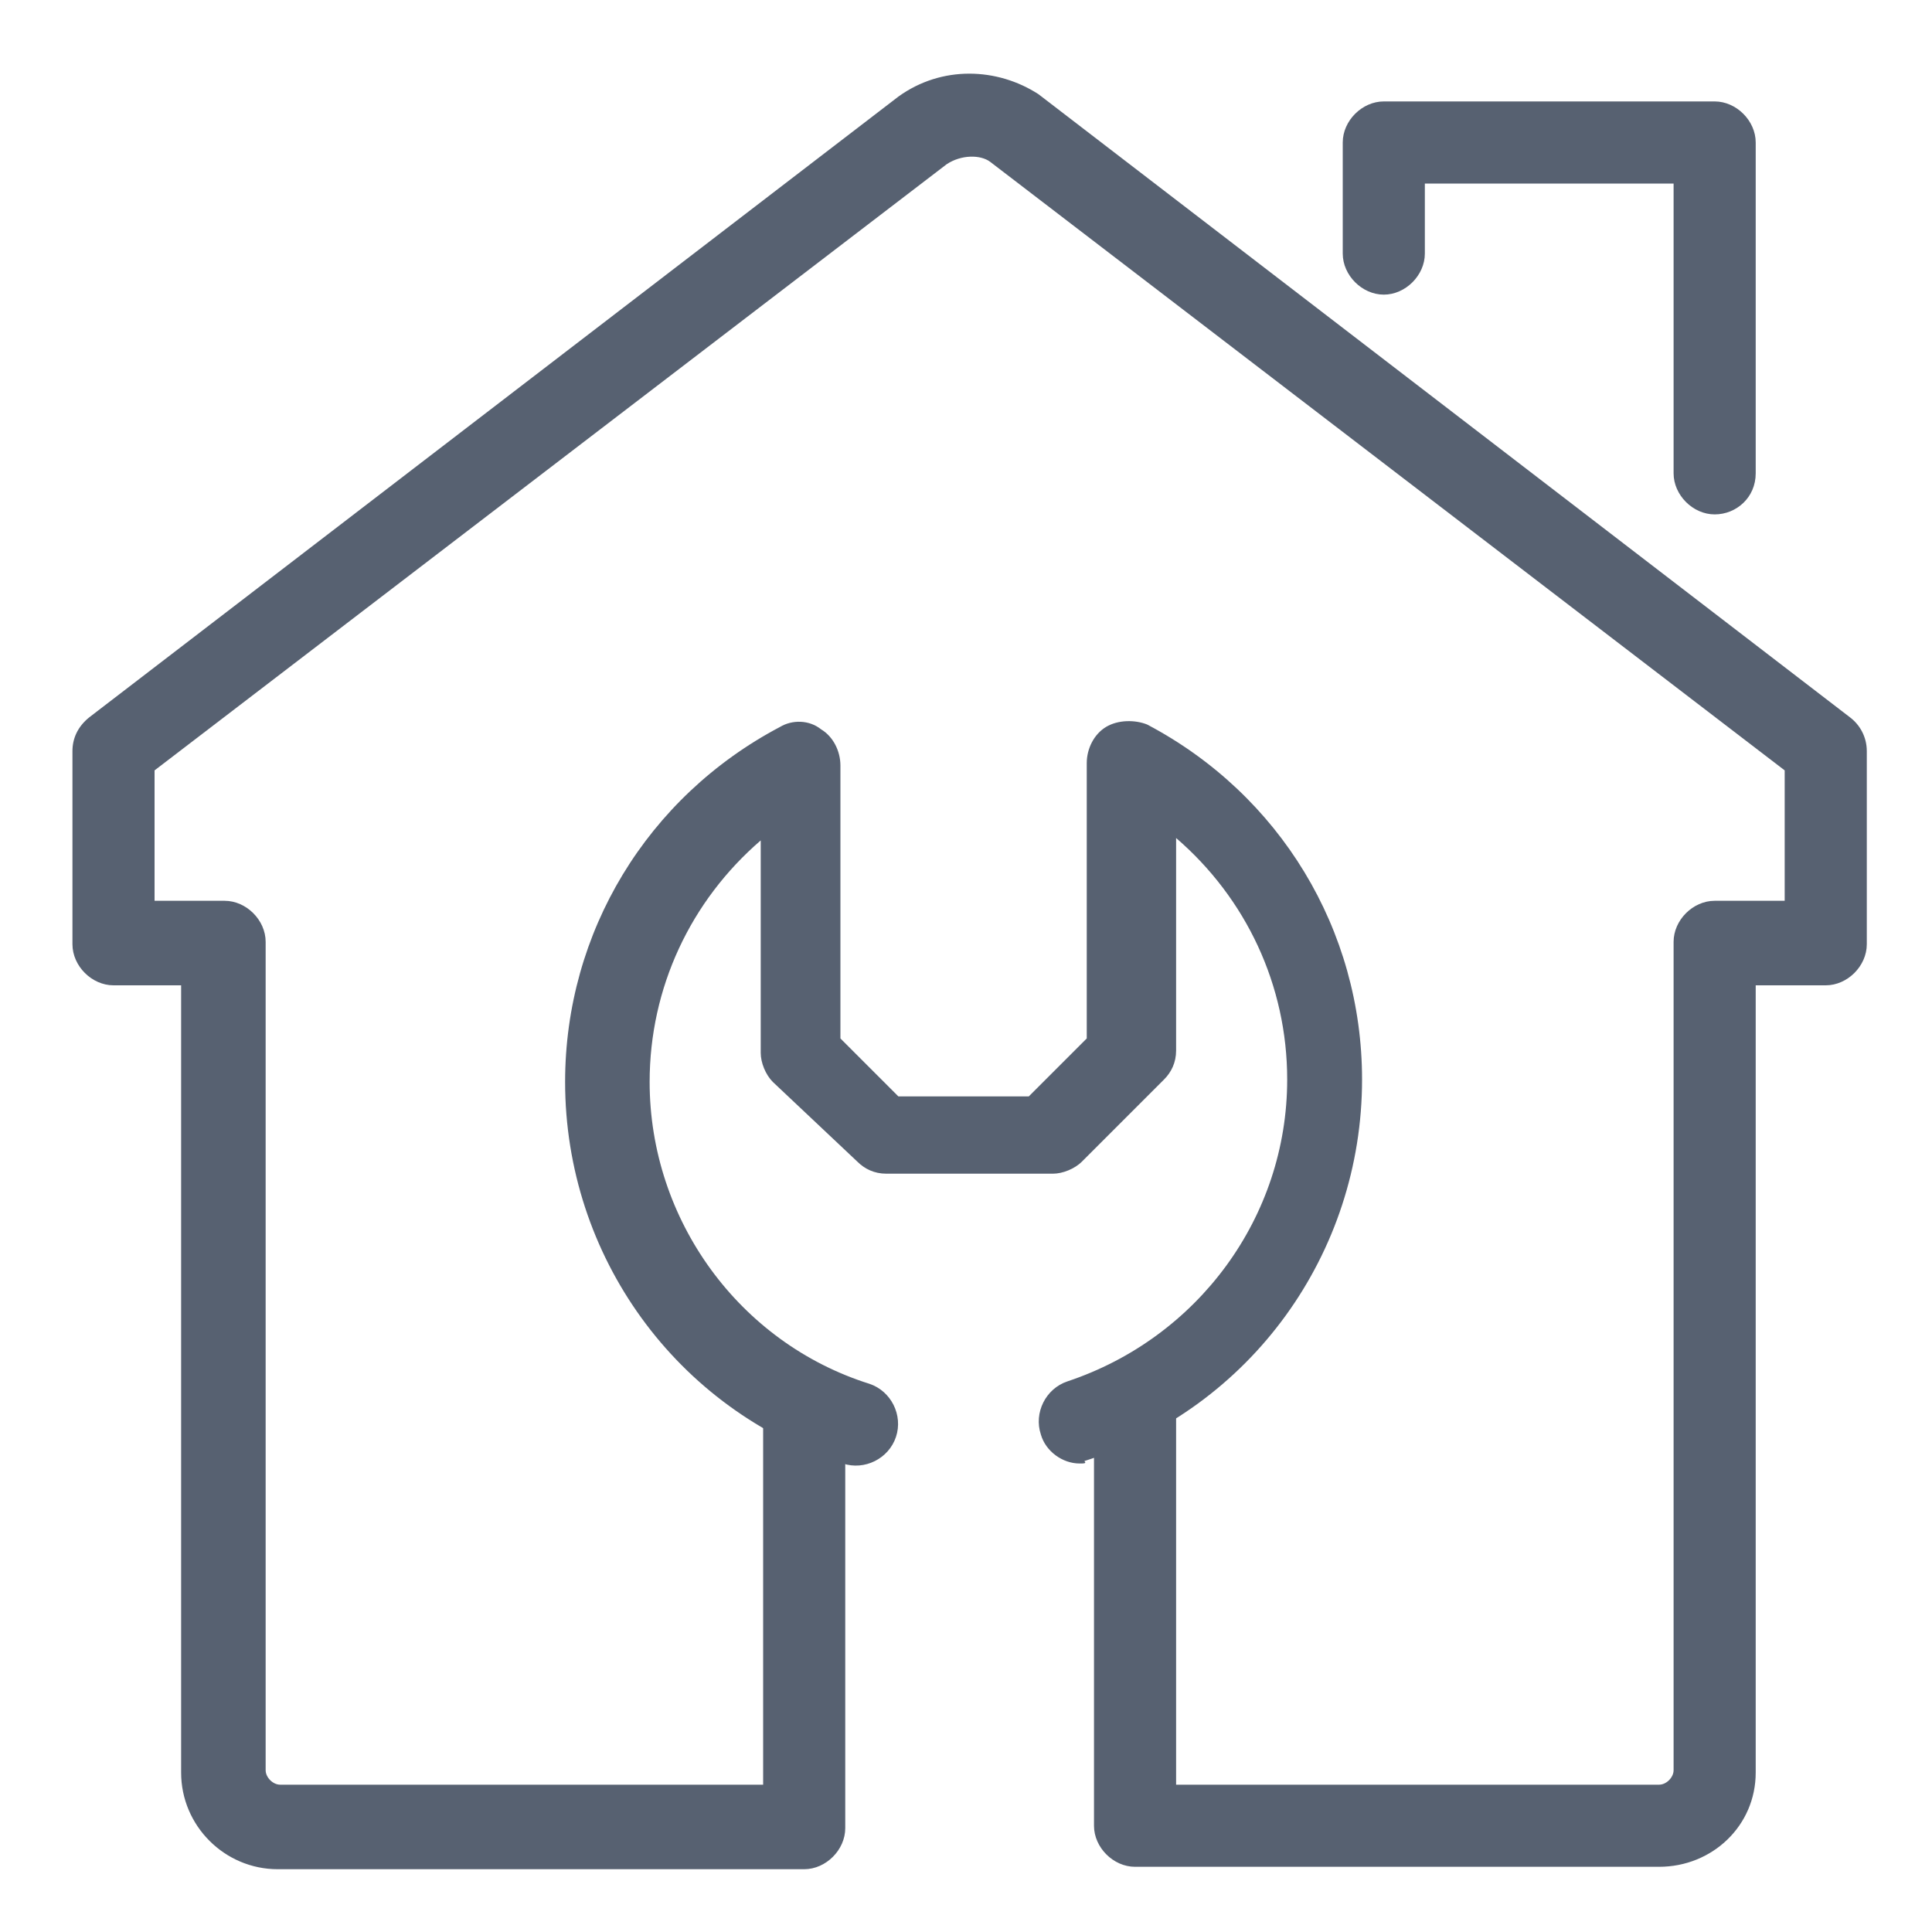
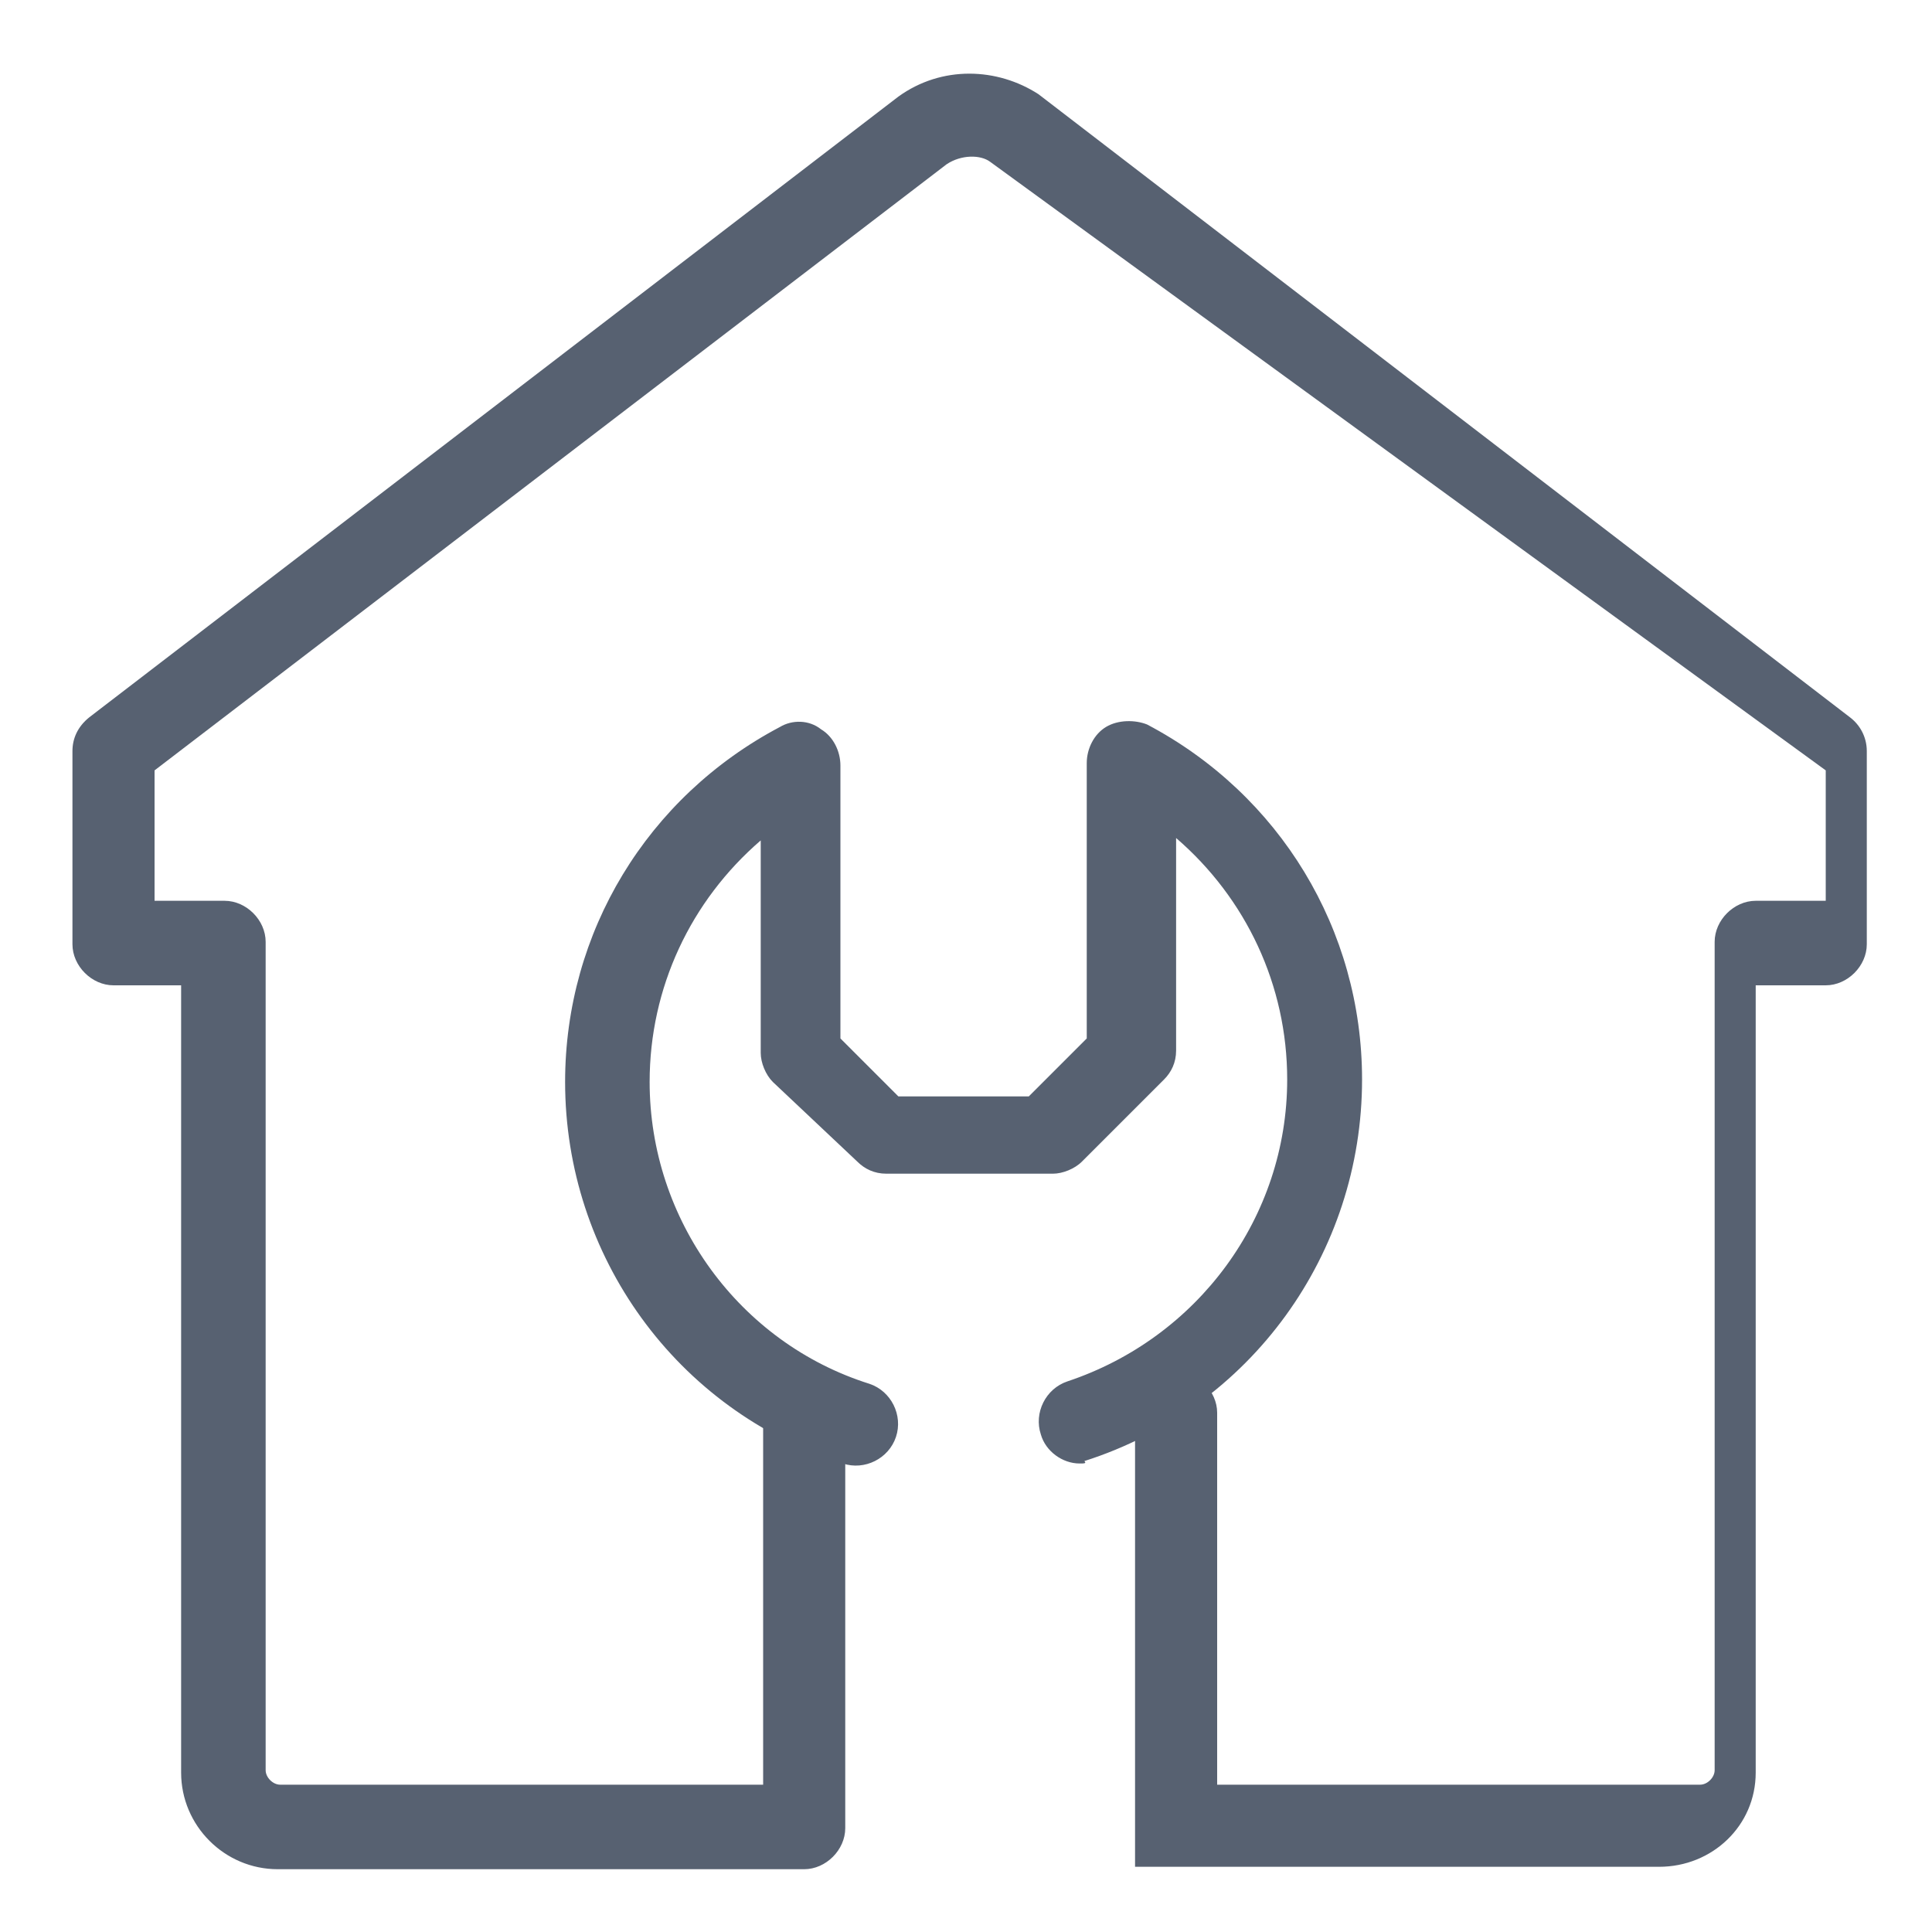
<svg xmlns="http://www.w3.org/2000/svg" version="1.1" id="Layer_1" x="0px" y="0px" width="80px" height="80px" viewBox="0 0 80 80" style="enable-background:new 0 0 80 80;" xml:space="preserve">
  <style type="text/css">
	.st0{fill:#576171;}
</style>
  <g id="repair_00000050649054316652838760000003529275645201466298_">
    <g>
-       <path class="st0" d="M68.7,77.3H47c-0.9,0-1.7-0.8-1.7-1.7V58.5c0-0.9,0.8-1.7,1.7-1.7s1.7,0.8,1.7,1.7v15.4h20    c0.3,0,0.6-0.3,0.6-0.6V39c0-0.9,0.8-1.7,1.7-1.7h2.9v-5.4L41,6.7c-0.4-0.3-1.2-0.3-1.8,0.1L6.4,31.9v5.4h2.9    c0.9,0,1.7,0.8,1.7,1.7v34.3c0,0.3,0.3,0.6,0.6,0.6h20V58.5c0-0.9,0.8-1.7,1.7-1.7c0.9,0,1.7,0.8,1.7,1.7v17.2    c0,0.9-0.8,1.7-1.7,1.7H11.5c-2.2,0-4-1.8-4-4V40.8H4.7C3.8,40.8,3,40,3,39.1v-8c0-0.5,0.2-1,0.7-1.4L37.2,4    C39,2.7,41.3,2.8,43,3.9l33.6,25.8c0.4,0.3,0.7,0.8,0.7,1.4v8c0,0.9-0.8,1.7-1.7,1.7h-2.9v32.6C72.7,75.6,70.9,77.3,68.7,77.3z" />
-       <path class="st0" d="M71,21.3c-0.9,0-1.7-0.8-1.7-1.7v-12H59v2.9c0,0.9-0.8,1.7-1.7,1.7s-1.7-0.8-1.7-1.7V5.9    c0-0.9,0.8-1.7,1.7-1.7H71c0.9,0,1.7,0.8,1.7,1.7v13.7C72.7,20.6,71.9,21.3,71,21.3z" />
+       <path class="st0" d="M68.7,77.3H47V58.5c0-0.9,0.8-1.7,1.7-1.7s1.7,0.8,1.7,1.7v15.4h20    c0.3,0,0.6-0.3,0.6-0.6V39c0-0.9,0.8-1.7,1.7-1.7h2.9v-5.4L41,6.7c-0.4-0.3-1.2-0.3-1.8,0.1L6.4,31.9v5.4h2.9    c0.9,0,1.7,0.8,1.7,1.7v34.3c0,0.3,0.3,0.6,0.6,0.6h20V58.5c0-0.9,0.8-1.7,1.7-1.7c0.9,0,1.7,0.8,1.7,1.7v17.2    c0,0.9-0.8,1.7-1.7,1.7H11.5c-2.2,0-4-1.8-4-4V40.8H4.7C3.8,40.8,3,40,3,39.1v-8c0-0.5,0.2-1,0.7-1.4L37.2,4    C39,2.7,41.3,2.8,43,3.9l33.6,25.8c0.4,0.3,0.7,0.8,0.7,1.4v8c0,0.9-0.8,1.7-1.7,1.7h-2.9v32.6C72.7,75.6,70.9,77.3,68.7,77.3z" />
    </g>
    <path class="st0" d="M44.7,60.6c-0.7,0-1.4-0.5-1.6-1.2c-0.3-0.9,0.2-1.9,1.1-2.2c5.4-1.8,9.1-6.8,9.1-12.5c0-3.9-1.7-7.5-4.6-10   v8.8c0,0.5-0.2,0.9-0.5,1.2l-3.4,3.4c-0.3,0.3-0.8,0.5-1.2,0.5h-6.9c-0.5,0-0.9-0.2-1.2-0.5L32,44.8c-0.3-0.3-0.5-0.8-0.5-1.2v-8.8   c-2.9,2.5-4.6,6.1-4.6,10c0,5.7,3.7,10.8,9.1,12.5c0.9,0.3,1.4,1.3,1.1,2.2c-0.3,0.9-1.3,1.4-2.2,1.1C28,58.4,23.4,52,23.4,44.8   c0-6.2,3.4-11.8,8.9-14.7c0.5-0.3,1.2-0.3,1.7,0.1c0.5,0.3,0.8,0.9,0.8,1.5V43l2.4,2.4h5.4L45,43V31.6c0-0.6,0.3-1.2,0.8-1.5   s1.2-0.3,1.7-0.1c5.5,2.9,8.9,8.5,8.9,14.7c0,7.2-4.6,13.6-11.5,15.8C45,60.6,44.9,60.6,44.7,60.6z" />
  </g>
</svg>